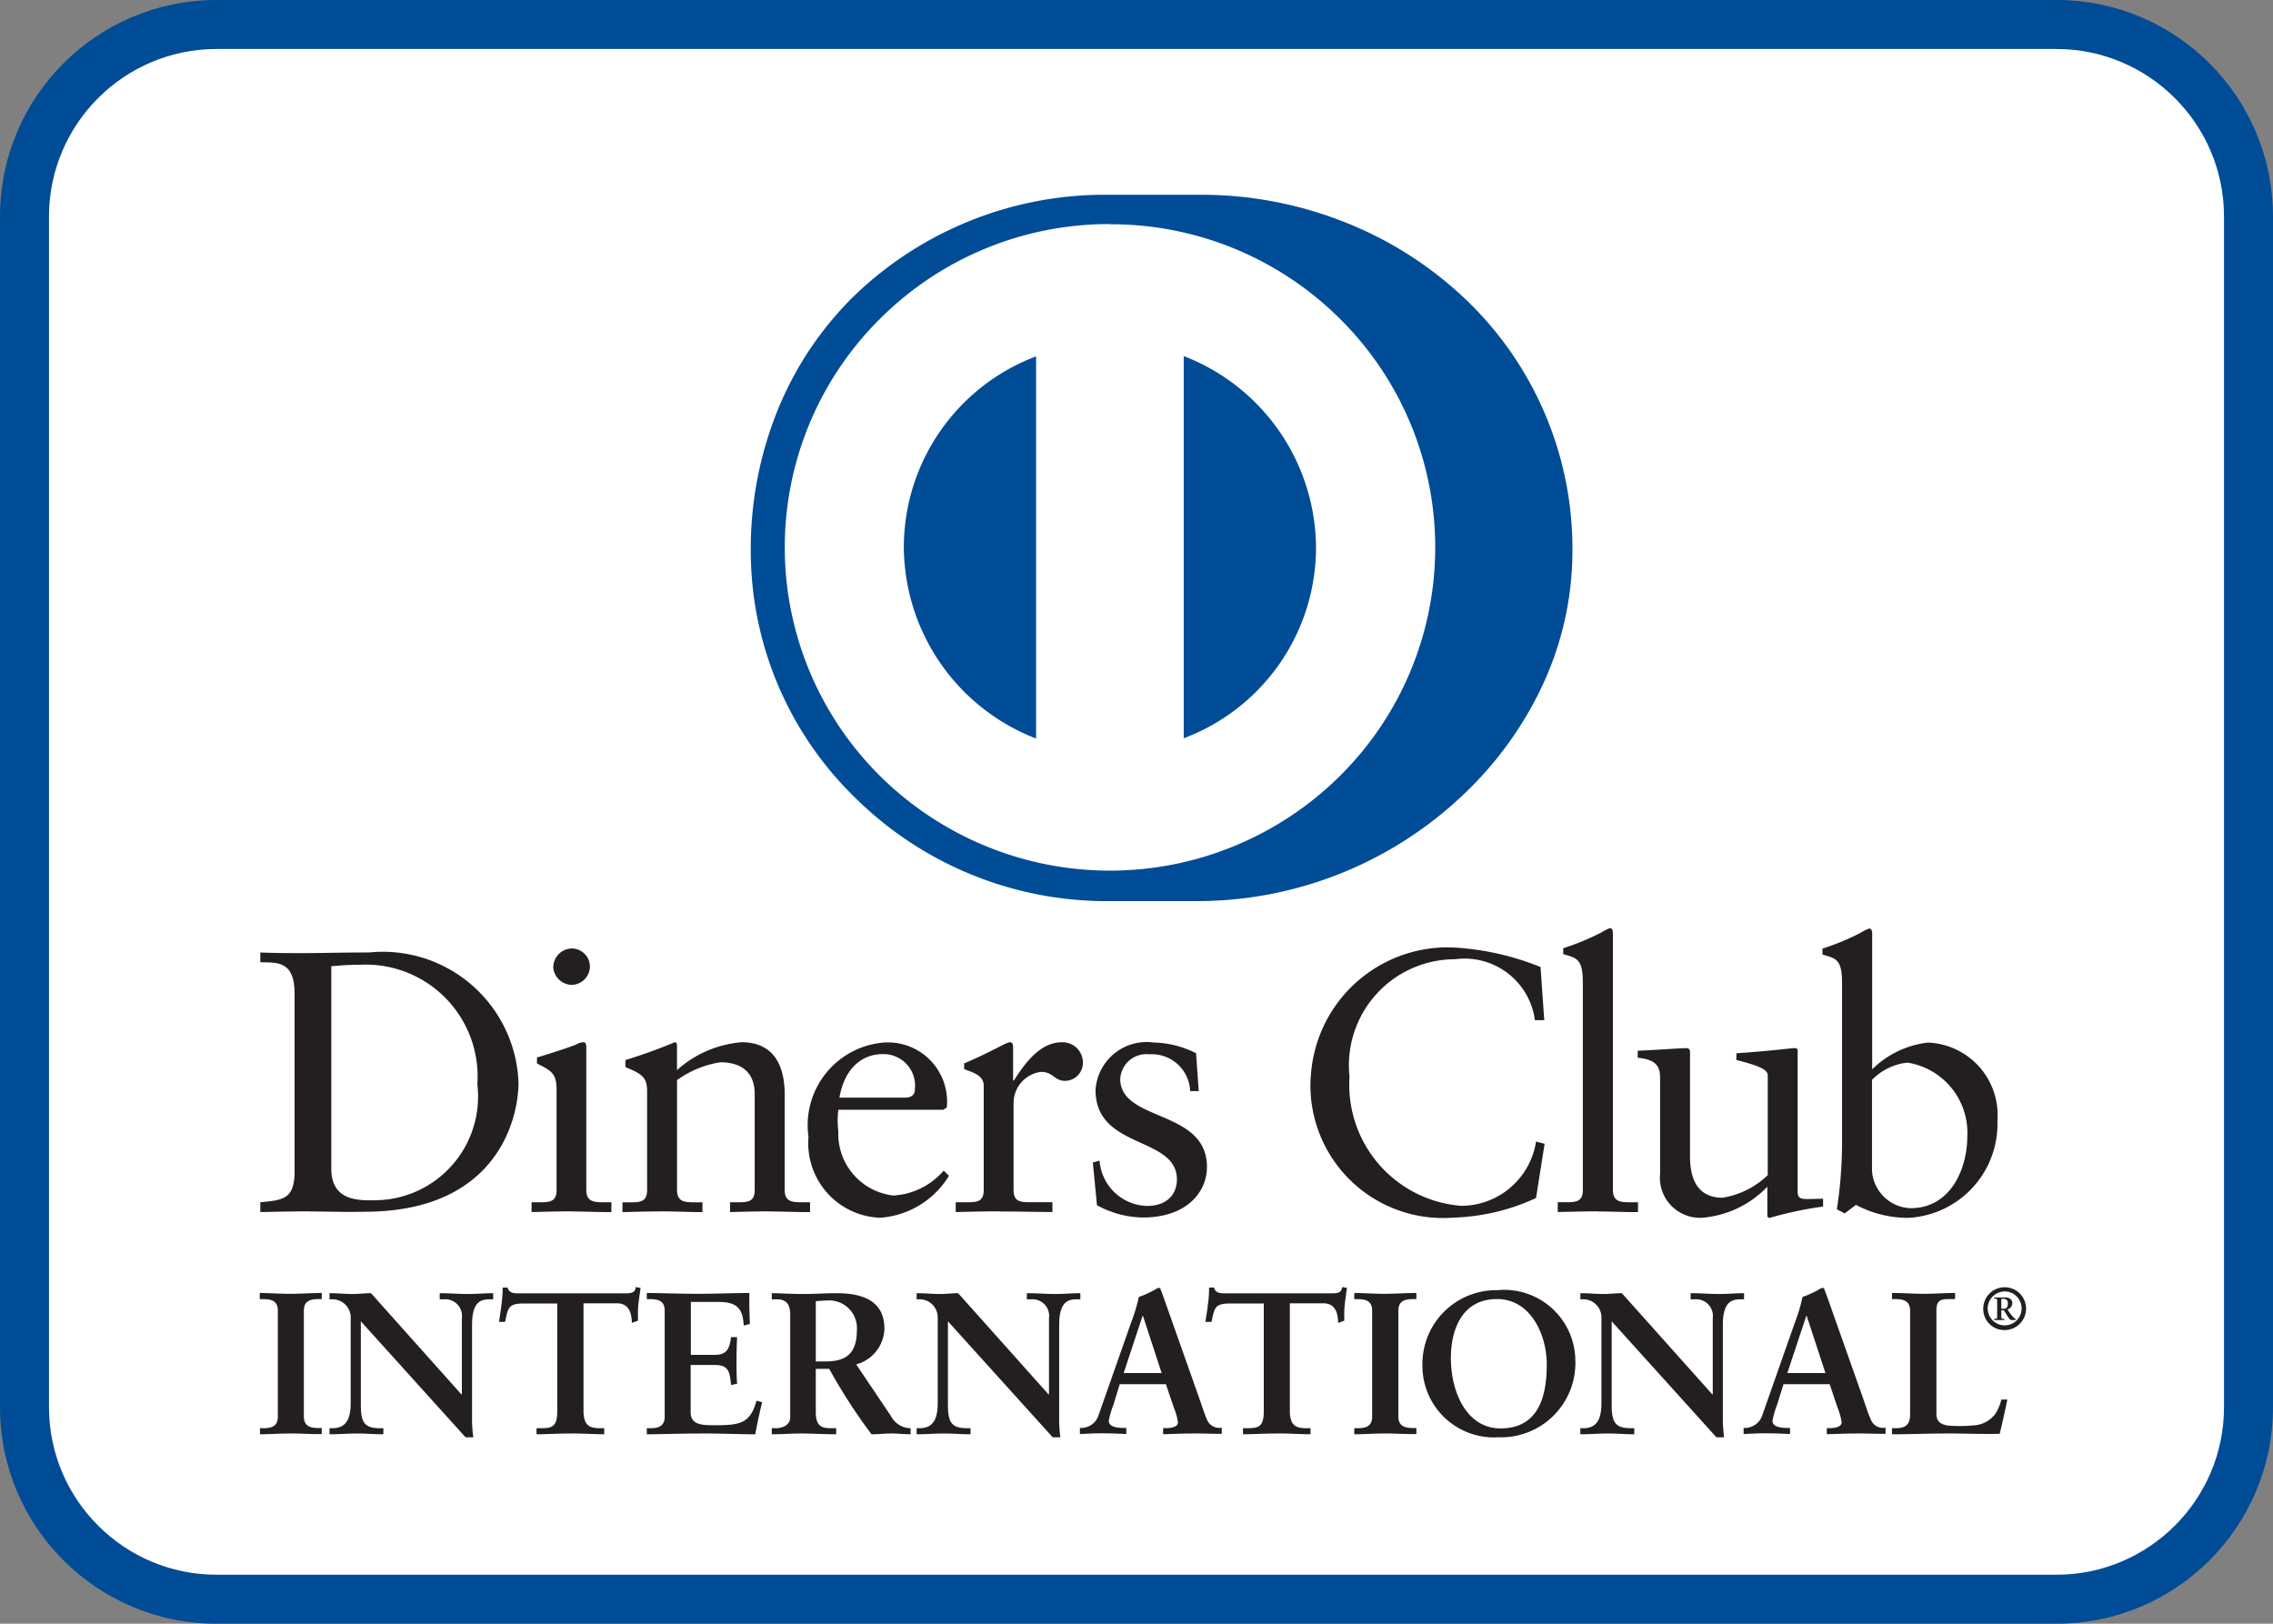
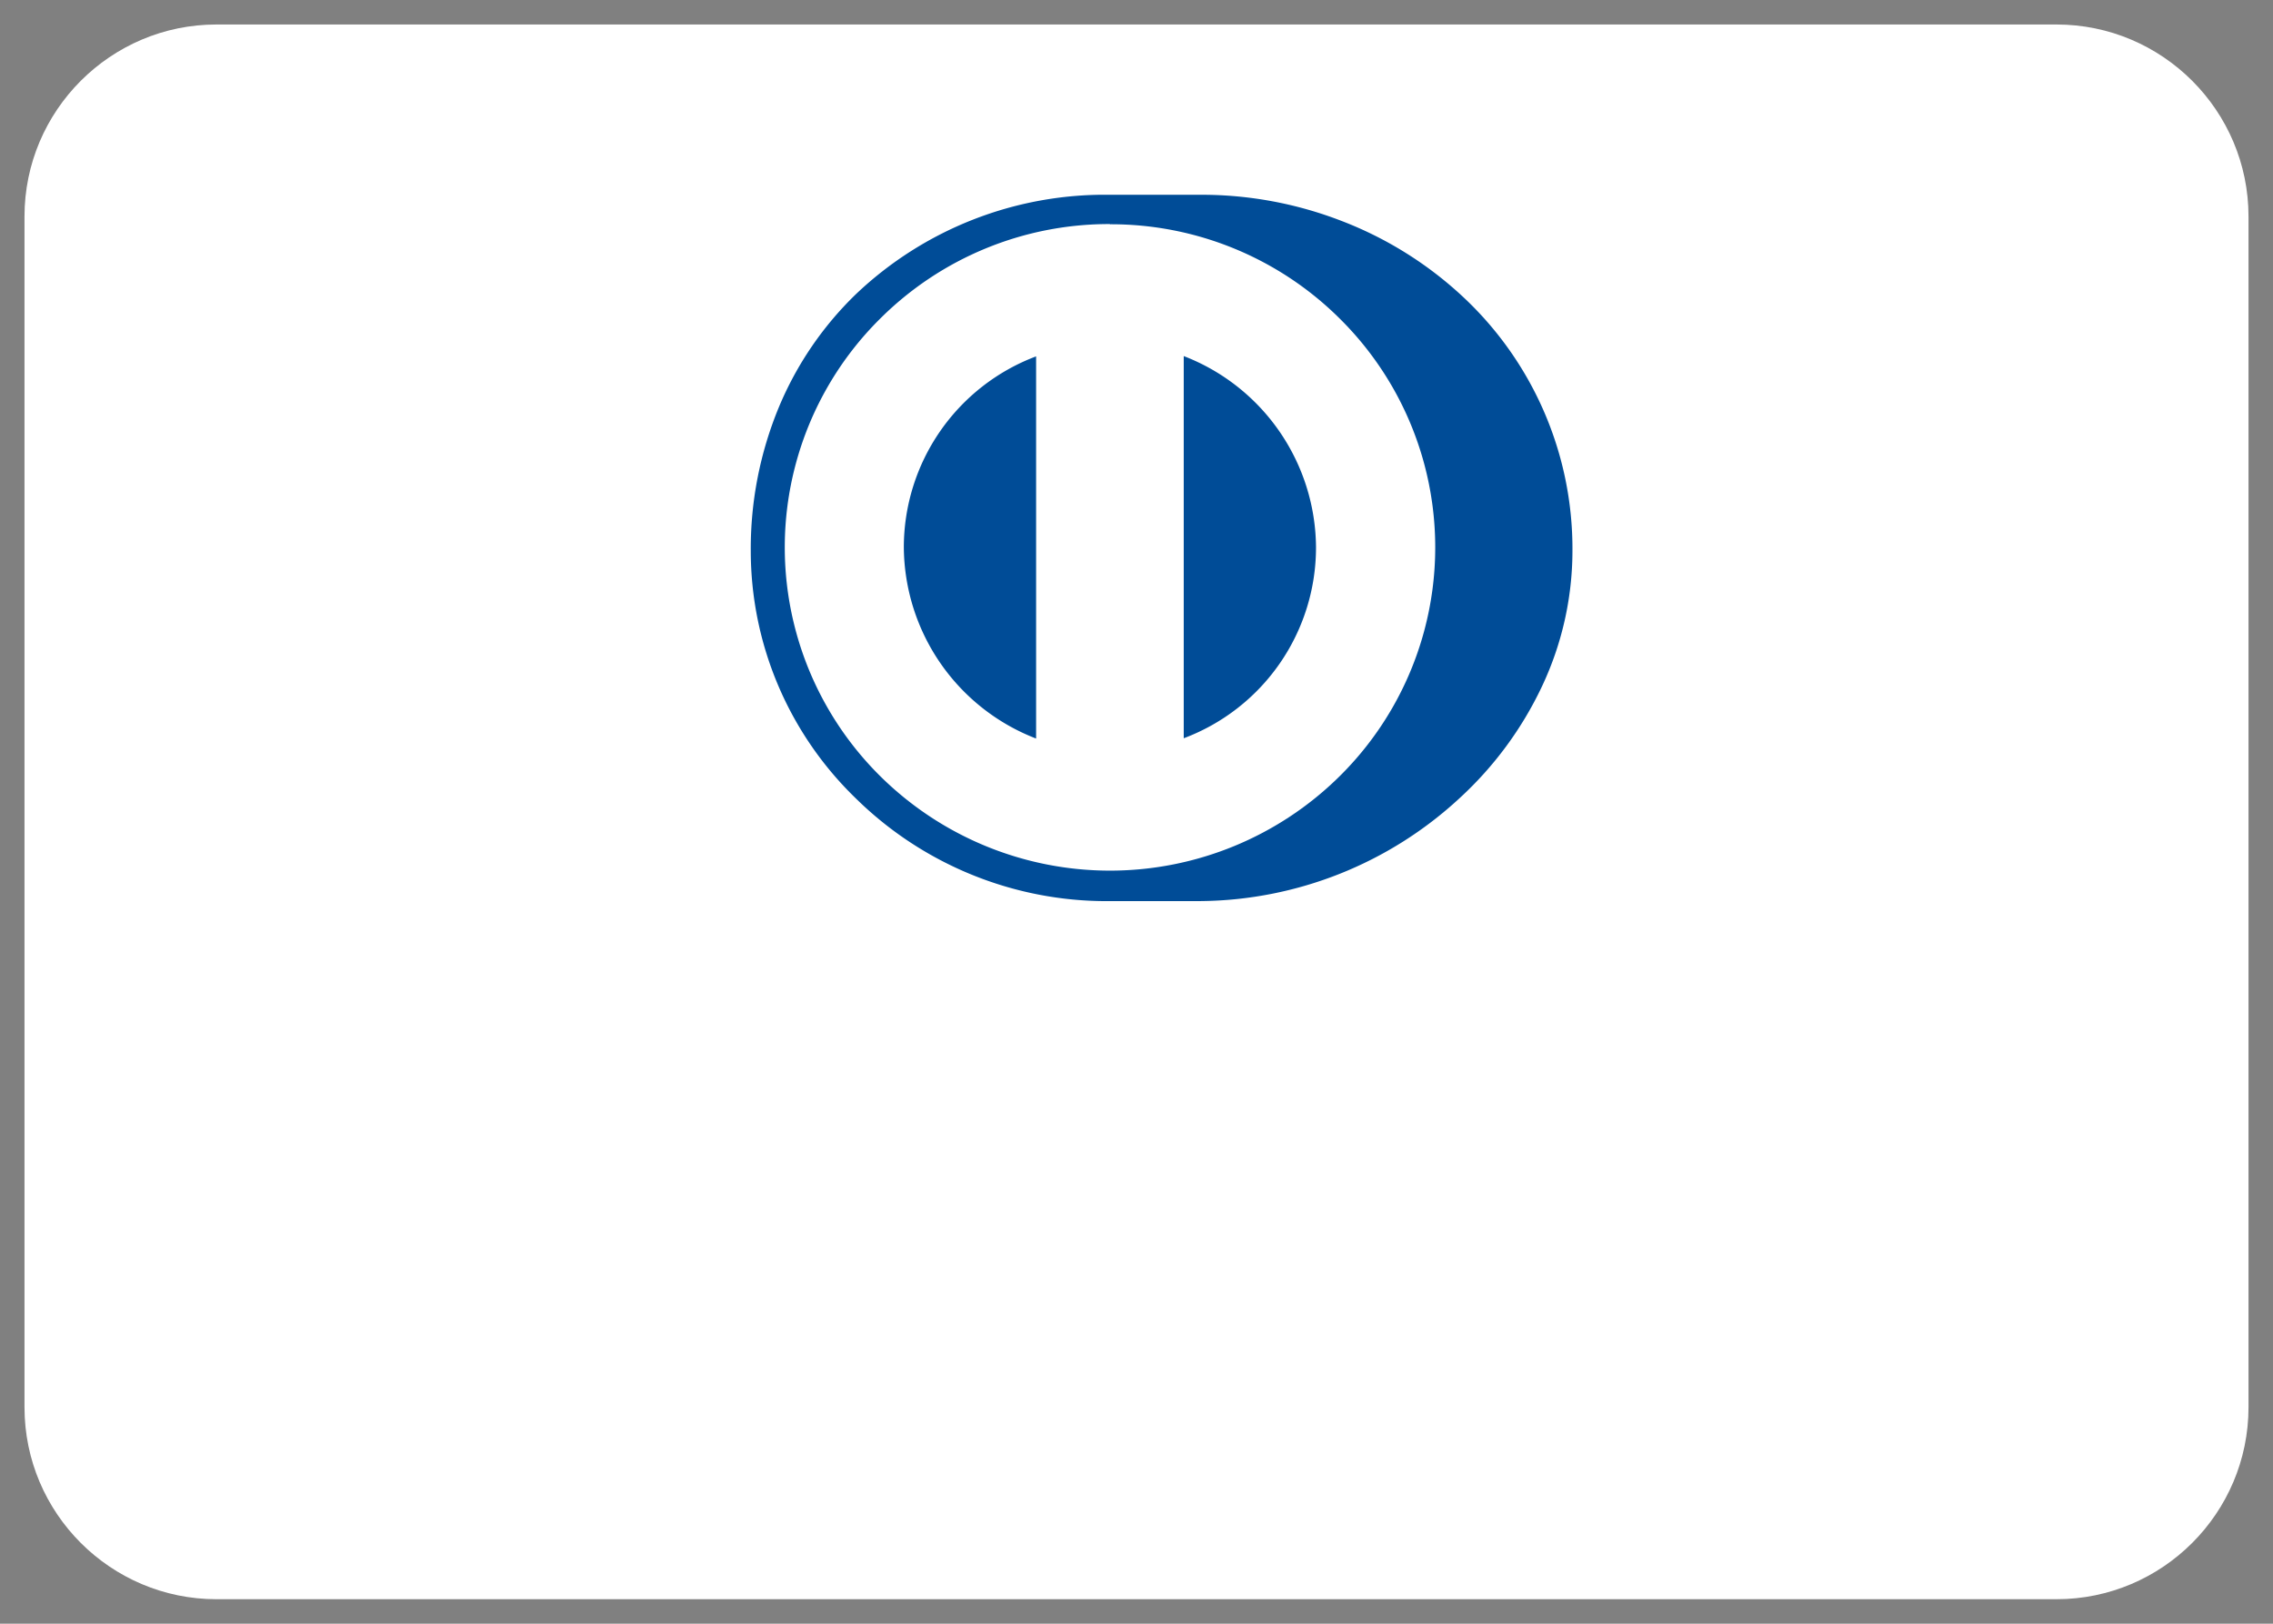
<svg xmlns="http://www.w3.org/2000/svg" id="Diners_Club" data-name="Diners Club" width="46.394" height="33.138" viewBox="0 0 46.394 33.138">
  <rect x="0" y="0" width="46.394" height="33.138" fill="#808080" stroke="none" />
  <g id="路径_7223" data-name="路径 7223" transform="translate(-3 -9)" fill="#fff" stroke-linecap="round" stroke-linejoin="round">
    <path d="M 44.975 41.638 L 7.418 41.638 C 5.258 41.638 3.5 39.881 3.5 37.72 L 3.5 13.418 C 3.5 11.258 5.258 9.5 7.418 9.5 L 44.975 9.5 C 47.136 9.5 48.894 11.258 48.894 13.418 L 48.894 37.72 C 48.894 39.881 47.136 41.638 44.975 41.638 Z" stroke="none" />
-     <path d="M 44.975 41.138 C 46.86 41.138 48.394 39.605 48.394 37.72 L 48.394 13.418 C 48.394 11.534 46.86 10 44.975 10 L 7.418 10 C 5.534 10 4 11.534 4 13.418 L 4 37.72 C 4 39.605 5.534 41.138 7.418 41.138 L 44.975 41.138 M 44.975 42.138 L 7.418 42.138 C 4.978 42.138 3 40.16 3 37.72 L 3 13.418 C 3 10.978 4.978 9 7.418 9 L 44.975 9 C 47.415 9 49.394 10.978 49.394 13.418 L 49.394 37.72 C 49.394 40.16 47.415 42.138 44.975 42.138 Z" stroke="none" fill="#004c97" />
  </g>
  <g id="组_58" data-name="组 58" transform="translate(5.302 3.977)">
-     <path id="路径_7616" data-name="路径 7616" d="M3459.731,2120.385l-2.137-2.367v1.7c0,.36.07.482.39.482h.071v.124c-.179,0-.357-.016-.536-.016s-.378.016-.565.016v-.124h.059c.287,0,.372-.193.372-.524v-1.737a.369.369,0,0,0-.377-.37h-.053v-.125c.157,0,.319.017.478.017.124,0,.244-.017.368-.017l1.848,2.067.008-.008v-1.547a.341.341,0,0,0-.363-.387h-.089v-.125c.194,0,.385.017.58.017.171,0,.341-.017.511-.017v.125h-.062c-.175,0-.371.032-.371.523v1.877a2.728,2.728,0,0,0,.026.416Zm-6-1.481a1.505,1.505,0,0,1,1.531-1.521h0a1.452,1.452,0,0,1,1.59,1.423,1.517,1.517,0,0,1-1.569,1.579A1.461,1.461,0,0,1,3453.731,2118.9Zm.581-.144c0,.739.341,1.444,1.012,1.444.807,0,.945-.706.945-1.307s-.326-1.333-1.015-1.333C3454.528,2117.564,3454.312,2118.208,3454.312,2118.76Zm-8.128,1.625-2.138-2.367v1.7c0,.36.071.482.391.482h.071v.124c-.179,0-.358-.016-.537-.016s-.378.016-.564.016v-.124h.057c.287,0,.374-.193.374-.524v-1.737a.37.37,0,0,0-.376-.37h-.054v-.125c.157,0,.32.017.477.017.124,0,.244-.017.369-.017l1.847,2.067.008-.008v-1.547a.34.34,0,0,0-.361-.387h-.091v-.125c.2,0,.385.017.581.017.171,0,.34-.017.511-.017v.125h-.062c-.175,0-.37.032-.37.523v1.877a2.766,2.766,0,0,0,.024.416Zm-11.984,0-2.137-2.367v1.7c0,.36.07.482.389.482h.071v.124c-.178,0-.357-.016-.536-.016s-.377.016-.563.016v-.124h.058c.286,0,.374-.193.374-.524v-1.737a.371.371,0,0,0-.378-.37h-.054v-.125c.157,0,.319.017.476.017.125,0,.246-.017.37-.017l1.847,2.067.008-.008v-1.547a.341.341,0,0,0-.361-.387h-.091v-.125c.195,0,.386.017.581.017.17,0,.341-.017.51-.017v.125h-.061c-.175,0-.37.032-.37.523v1.877a2.666,2.666,0,0,0,.026.416Zm4.8-.077c-.374,0-.867.016-1.1.016v-.124h.058c.149,0,.307-.02.307-.234V2117.8c0-.216-.158-.234-.307-.234h-.058v-.126c.253,0,.686.017,1.033.017s.781-.017,1.062-.017c-.007.178,0,.451.01.632l-.126.033c-.02-.268-.069-.482-.505-.482h-.575v1.08h.492c.25,0,.3-.139.328-.362h.124c-.008.161-.012.321-.012.482s0,.314.012.47l-.124.025c-.025-.248-.037-.408-.324-.408h-.5v.961c0,.268.24.268.5.268.5,0,.719-.033.843-.5l.116.03c-.054.219-.1.436-.141.656C3439.851,2120.324,3439.373,2120.307,3439,2120.307Zm25.416,0c-.365,0-.731.016-1.1.016v-.124h.057c.151,0,.312-.02.312-.276V2117.8c0-.215-.161-.235-.312-.235h-.057v-.125c.22,0,.436.017.655.017s.42-.017.632-.017v.125h-.1c-.157,0-.281,0-.281.223v2.127c0,.165.115.215.248.232a3.078,3.078,0,0,0,.549-.008.592.592,0,0,0,.4-.224.951.951,0,0,0,.129-.3h.121c-.046.236-.1.467-.155.7C3465.147,2120.323,3464.781,2120.307,3464.417,2120.307Zm-11.466,0c-.2,0-.448.016-.61.016v-.124h.058c.15,0,.307-.02.307-.234V2117.8c0-.216-.157-.234-.307-.234h-.058v-.126c.162,0,.41.017.614.017s.456-.017.653-.017v.125h-.058c-.151,0-.309.02-.309.235v2.161c0,.215.158.235.309.235h.058v.124C3453.407,2120.323,3453.158,2120.307,3452.951,2120.307Zm-2.182,0c-.249,0-.54.016-.7.016v-.124h.079c.23,0,.346-.02.346-.345v-2.2h-.681c-.312,0-.324.074-.386.375h-.125c.017-.115.038-.23.051-.351a2.476,2.476,0,0,0,.025-.35h.1c.033.123.138.118.249.118h2.142c.111,0,.214,0,.223-.127l.1.017c-.016.11-.032.223-.045.334s-.01.223-.01.334l-.124.046c-.007-.153-.028-.4-.306-.4h-.681v2.195c0,.319.145.354.344.354h.078v.124C3451.284,2120.323,3450.993,2120.307,3450.769,2120.307Zm-7.892,0c-.13,0-.262.016-.39.016a11.406,11.406,0,0,1-.863-1.336h-.274v.882c0,.319.149.33.34.33h.076v.124c-.238,0-.478-.016-.714-.016-.2,0-.395.016-.6.016v-.124h.076c.153,0,.3-.069.3-.223v-2.095c0-.3-.167-.313-.3-.313h-.076v-.125c.133,0,.39.017.644.017s.448-.017.668-.017c.522,0,.987.141.987.728a.779.779,0,0,1-.576.726l.71,1.055a.458.458,0,0,0,.4.247v.124C3443.146,2120.323,3443.013,2120.307,3442.876,2120.307Zm-1.527-2.7v1.229h.2c.415,0,.639-.156.639-.643a.565.565,0,0,0-.606-.6A2.2,2.2,0,0,0,3441.349,2117.609Zm-5,2.7c-.248,0-.54.016-.7.016v-.124h.079c.229,0,.344-.02.344-.345v-2.2h-.68c-.312,0-.323.074-.385.375h-.124c.017-.115.037-.23.05-.351a2.63,2.63,0,0,0,.025-.35h.1c.034.123.137.118.249.118h2.142c.111,0,.216,0,.224-.127l.1.017c-.015.11-.032.223-.045.334s-.008.223-.008.334l-.124.046c-.008-.153-.03-.4-.307-.4h-.681v2.195c0,.319.146.354.344.354h.079v.124C3436.86,2120.323,3436.569,2120.307,3436.344,2120.307Zm-5.735,0c-.2,0-.448.016-.61.016v-.124h.058c.149,0,.307-.02.307-.234V2117.8c0-.216-.159-.234-.307-.234H3430v-.126c.162,0,.41.017.615.017s.456-.017.65-.017v.125h-.058c-.149,0-.307.02-.307.235v2.161c0,.215.158.235.307.235h.058v.124C3431.067,2120.323,3430.817,2120.307,3430.61,2120.307Zm31.994,0c-.2,0-.412.008-.623.015v-.124h.046c.095,0,.257-.016.257-.119a1.334,1.334,0,0,0-.084-.3l-.161-.479h-.942l-.134.429a1.739,1.739,0,0,0-.091.321c0,.124.176.144.311.144h.047v.124c-.167-.008-.336-.015-.5-.015-.151,0-.3.008-.447.015v-.124h.022a.376.376,0,0,0,.362-.268l.665-1.892a3.446,3.446,0,0,0,.153-.513,2.14,2.14,0,0,0,.377-.177.089.089,0,0,1,.034-.008.028.028,0,0,1,.029.012c.012.033.025.07.039.1l.763,2.157c.049.145.1.3.154.421a.262.262,0,0,0,.274.164h.025v.124C3462.99,2120.315,3462.8,2120.307,3462.6,2120.307Zm-1.429-1.234h.778l-.383-1.167h-.008Zm-12.119,1.234c-.2,0-.411.008-.622.015v-.124h.046c.095,0,.257-.016.257-.119a1.269,1.269,0,0,0-.084-.3l-.162-.479h-.942l-.131.429h0a1.679,1.679,0,0,0-.093.321c0,.124.176.144.312.144h.046v.124c-.167-.008-.336-.015-.5-.015-.149,0-.3.008-.447.015v-.124h.023a.373.373,0,0,0,.36-.268l.665-1.892a3.364,3.364,0,0,0,.154-.513,2.119,2.119,0,0,0,.377-.177.086.086,0,0,1,.033-.008.028.028,0,0,1,.029.012c.012.033.025.07.038.1l.763,2.157c.05.145.1.3.153.421a.265.265,0,0,0,.275.164h.025v.124C3449.441,2120.315,3449.254,2120.307,3449.055,2120.307Zm-1.427-1.234h.775l-.381-1.167h-.008ZM3430,2120.2h0Zm35.178-2.436a.437.437,0,1,1,.437.433A.429.429,0,0,1,3465.178,2117.763Zm.091,0a.346.346,0,1,0,.346-.355A.351.351,0,0,0,3465.268,2117.763Zm.483.229c-.041,0-.076-.086-.157-.2h-.048v.144c0,.03.01.027.063.035v.021h-.211v-.021c.053-.008.063-.005.063-.039v-.321c0-.046-.005-.061-.063-.059v-.022h.225c.076,0,.147.037.147.115a.137.137,0,0,1-.1.131l.071.1a.483.483,0,0,0,.1.1v.014Zm-.154-.229c.056,0,.082-.042.082-.111a.081.081,0,0,0-.085-.093h-.048v.2Zm-.051,0h0Zm-4.776-1.88v-.613a2.064,2.064,0,0,1-1.351.635.819.819,0,0,1-.838-.9v-1.941c0-.2-.031-.388-.457-.425v-.144c.275-.009.883-.053.983-.053s.085.053.085.219v1.955c0,.227,0,.879.664.879a1.717,1.717,0,0,0,.922-.461v-2.041c0-.151-.365-.234-.64-.31v-.136c.686-.046,1.114-.105,1.19-.105s.061.053.061.136v2.8c0,.138.083.144.214.144.091,0,.206-.006.305-.006v.159a7.8,7.8,0,0,0-1.1.234Zm1.808-.242-.229.174-.16-.083a9.016,9.016,0,0,0,.106-1.349v-3.259c0-.493-.114-.509-.4-.592v-.122a4.762,4.762,0,0,0,.786-.326.8.8,0,0,1,.168-.083c.046,0,.061.045.061.107v2.766a1.936,1.936,0,0,1,1.137-.545,1.479,1.479,0,0,1,1.419,1.591,1.92,1.92,0,0,1-1.824,1.986A2.261,2.261,0,0,1,3462.578,2115.641Zm.328-2.547v1.841a.817.817,0,0,0,.786.774c.817,0,1.16-.8,1.16-1.471a1.45,1.45,0,0,0-1.22-1.5A1.174,1.174,0,0,0,3462.905,2113.094Zm-11.456-.039a2.8,2.8,0,0,1,2.891-2.668,5.525,5.525,0,0,1,1.8.4l.076,1.084h-.191a1.448,1.448,0,0,0-1.631-1.243,2.166,2.166,0,0,0-2.153,2.4,2.477,2.477,0,0,0,2.274,2.632,1.548,1.548,0,0,0,1.533-1.311l.175.045-.175,1.107a4.3,4.3,0,0,1-1.687.4A2.706,2.706,0,0,1,3451.449,2113.055Zm-4.363,2.593-.084-.872.137-.038a1,1,0,0,0,.962.925c.45,0,.617-.274.617-.539,0-.894-1.661-.607-1.661-1.827a1.045,1.045,0,0,1,1.183-.97,2.019,2.019,0,0,1,.869.219l.054.773h-.175a.783.783,0,0,0-.832-.751.535.535,0,0,0-.595.5c0,.887,1.77.614,1.77,1.8,0,.5-.4,1.031-1.312,1.031A2.011,2.011,0,0,1,3447.086,2115.648Zm-5.888-1.395a1.692,1.692,0,0,1,1.539-1.925,1.208,1.208,0,0,1,1.29,1.189.916.916,0,0,1-.007.137l-.07.046h-2.143a1.821,1.821,0,0,0,0,.439,1.268,1.268,0,0,0,1.121,1.311,1.467,1.467,0,0,0,1.03-.508l.107.106a1.79,1.79,0,0,1-1.41.856A1.524,1.524,0,0,1,3441.2,2114.253Zm.633-.8h1.327c.19,0,.213-.1.213-.189a.644.644,0,0,0-.663-.7C3442.243,2112.57,3441.923,2112.911,3441.831,2113.457Zm3.28,2.32c-.313,0-.633.008-.908.015v-.2h.207c.213,0,.365,0,.365-.251v-2.129c0-.235-.281-.28-.4-.341v-.113c.556-.236.862-.432.931-.432.045,0,.068.022.068.1v.681h.016c.19-.295.51-.78.975-.78a.414.414,0,0,1,.434.4.369.369,0,0,1-.358.387c-.237,0-.237-.183-.5-.183a.641.641,0,0,0-.557.63v1.779c0,.251.152.251.366.251h.427v.2C3445.758,2115.785,3445.439,2115.777,3445.111,2115.777Zm-4.69,0c-.275,0-.55.008-.824.015v-.2h.138c.214,0,.365,0,.365-.251v-1.962c0-.433-.266-.644-.7-.644a2.036,2.036,0,0,0-.885.364v2.243c0,.251.169.251.382.251h.137v.2c-.267,0-.535-.015-.81-.015s-.548.008-.823.015v-.2h.137c.214,0,.366,0,.366-.251v-2.008c0-.28-.084-.356-.442-.5v-.145a10.663,10.663,0,0,0,1.006-.363c.023,0,.046.015.046.075v.494a2.236,2.236,0,0,1,1.321-.569c.648,0,.877.469.877,1.061v1.954c0,.251.168.251.381.251h.137v.2C3440.96,2115.792,3440.694,2115.777,3440.421,2115.777Zm-4.043,0c-.275,0-.55.008-.832.015v-.2h.145c.213,0,.365,0,.365-.251v-2.053c0-.334-.113-.379-.4-.53v-.121c.359-.107.786-.25.817-.274a.275.275,0,0,1,.137-.037c.038,0,.053.044.053.106v2.909c0,.251.169.251.382.251h.13v.2C3436.918,2115.792,3436.651,2115.777,3436.377,2115.777Zm-5.347,0c-.343,0-.679.008-1.022.015v-.2c.457-.045.679-.061.7-.576v-3.677c0-.682-.358-.637-.7-.645v-.2c.3.013.6.013.9.013.32,0,.755-.013,1.319-.013a2.772,2.772,0,0,1,3.051,2.653c0,.75-.442,2.638-3.142,2.638C3431.749,2115.792,3431.389,2115.777,3431.031,2115.777Zm1.22-.228a2.116,2.116,0,0,0,2.188-2.365,2.283,2.283,0,0,0-2.386-2.44c-.313,0-.457.022-.595.03v4.124C3431.458,2115.481,3431.877,2115.549,3432.25,2115.549Zm25.071.228c-.274,0-.548.008-.831.014v-.2h.145c.214,0,.367,0,.367-.251v-4.22c0-.493-.114-.509-.4-.592v-.121a4.954,4.954,0,0,0,.786-.326.82.82,0,0,1,.167-.084c.046,0,.061.046.061.107v5.236c0,.252.168.252.382.252h.13v.2C3457.865,2115.792,3457.6,2115.777,3457.322,2115.777Zm-21.333-5a.388.388,0,0,1,.374-.365.373.373,0,0,1,.374.365.38.38,0,0,1-.374.378A.389.389,0,0,1,3435.989,2110.782Z" transform="translate(-3430 -2095.029)" fill="#231f20" />
    <path id="路径_7617" data-name="路径 7617" d="M3437.28,2124.414h0a7.3,7.3,0,0,1-5.139-2.1,7.025,7.025,0,0,1-2.141-5.043,7.546,7.546,0,0,1,.578-2.949,6.9,6.9,0,0,1,1.573-2.3,7.37,7.37,0,0,1,5.16-2.024h1.882a7.913,7.913,0,0,1,2.858.531,7.643,7.643,0,0,1,2.42,1.491,7.029,7.029,0,0,1,2.3,5.247,6.488,6.488,0,0,1-.627,2.775,7.353,7.353,0,0,1-1.677,2.271,7.878,7.878,0,0,1-5.278,2.1h-1.915Zm.051-13.818a6.615,6.615,0,0,0-4.693,1.933,6.569,6.569,0,0,0,0,9.33,6.666,6.666,0,0,0,9.387,0,6.566,6.566,0,0,0,0-9.33A6.618,6.618,0,0,0,3437.331,2110.6Zm1.506,10.5h0v-7.806a4.214,4.214,0,0,1,2.7,3.9,4.16,4.16,0,0,1-2.7,3.9Zm-3.013,0h0a4.215,4.215,0,0,1-2.7-3.9,4.166,4.166,0,0,1,2.7-3.9v7.8Z" transform="translate(-3419.978 -2110)" fill="#004c97" />
  </g>
</svg>